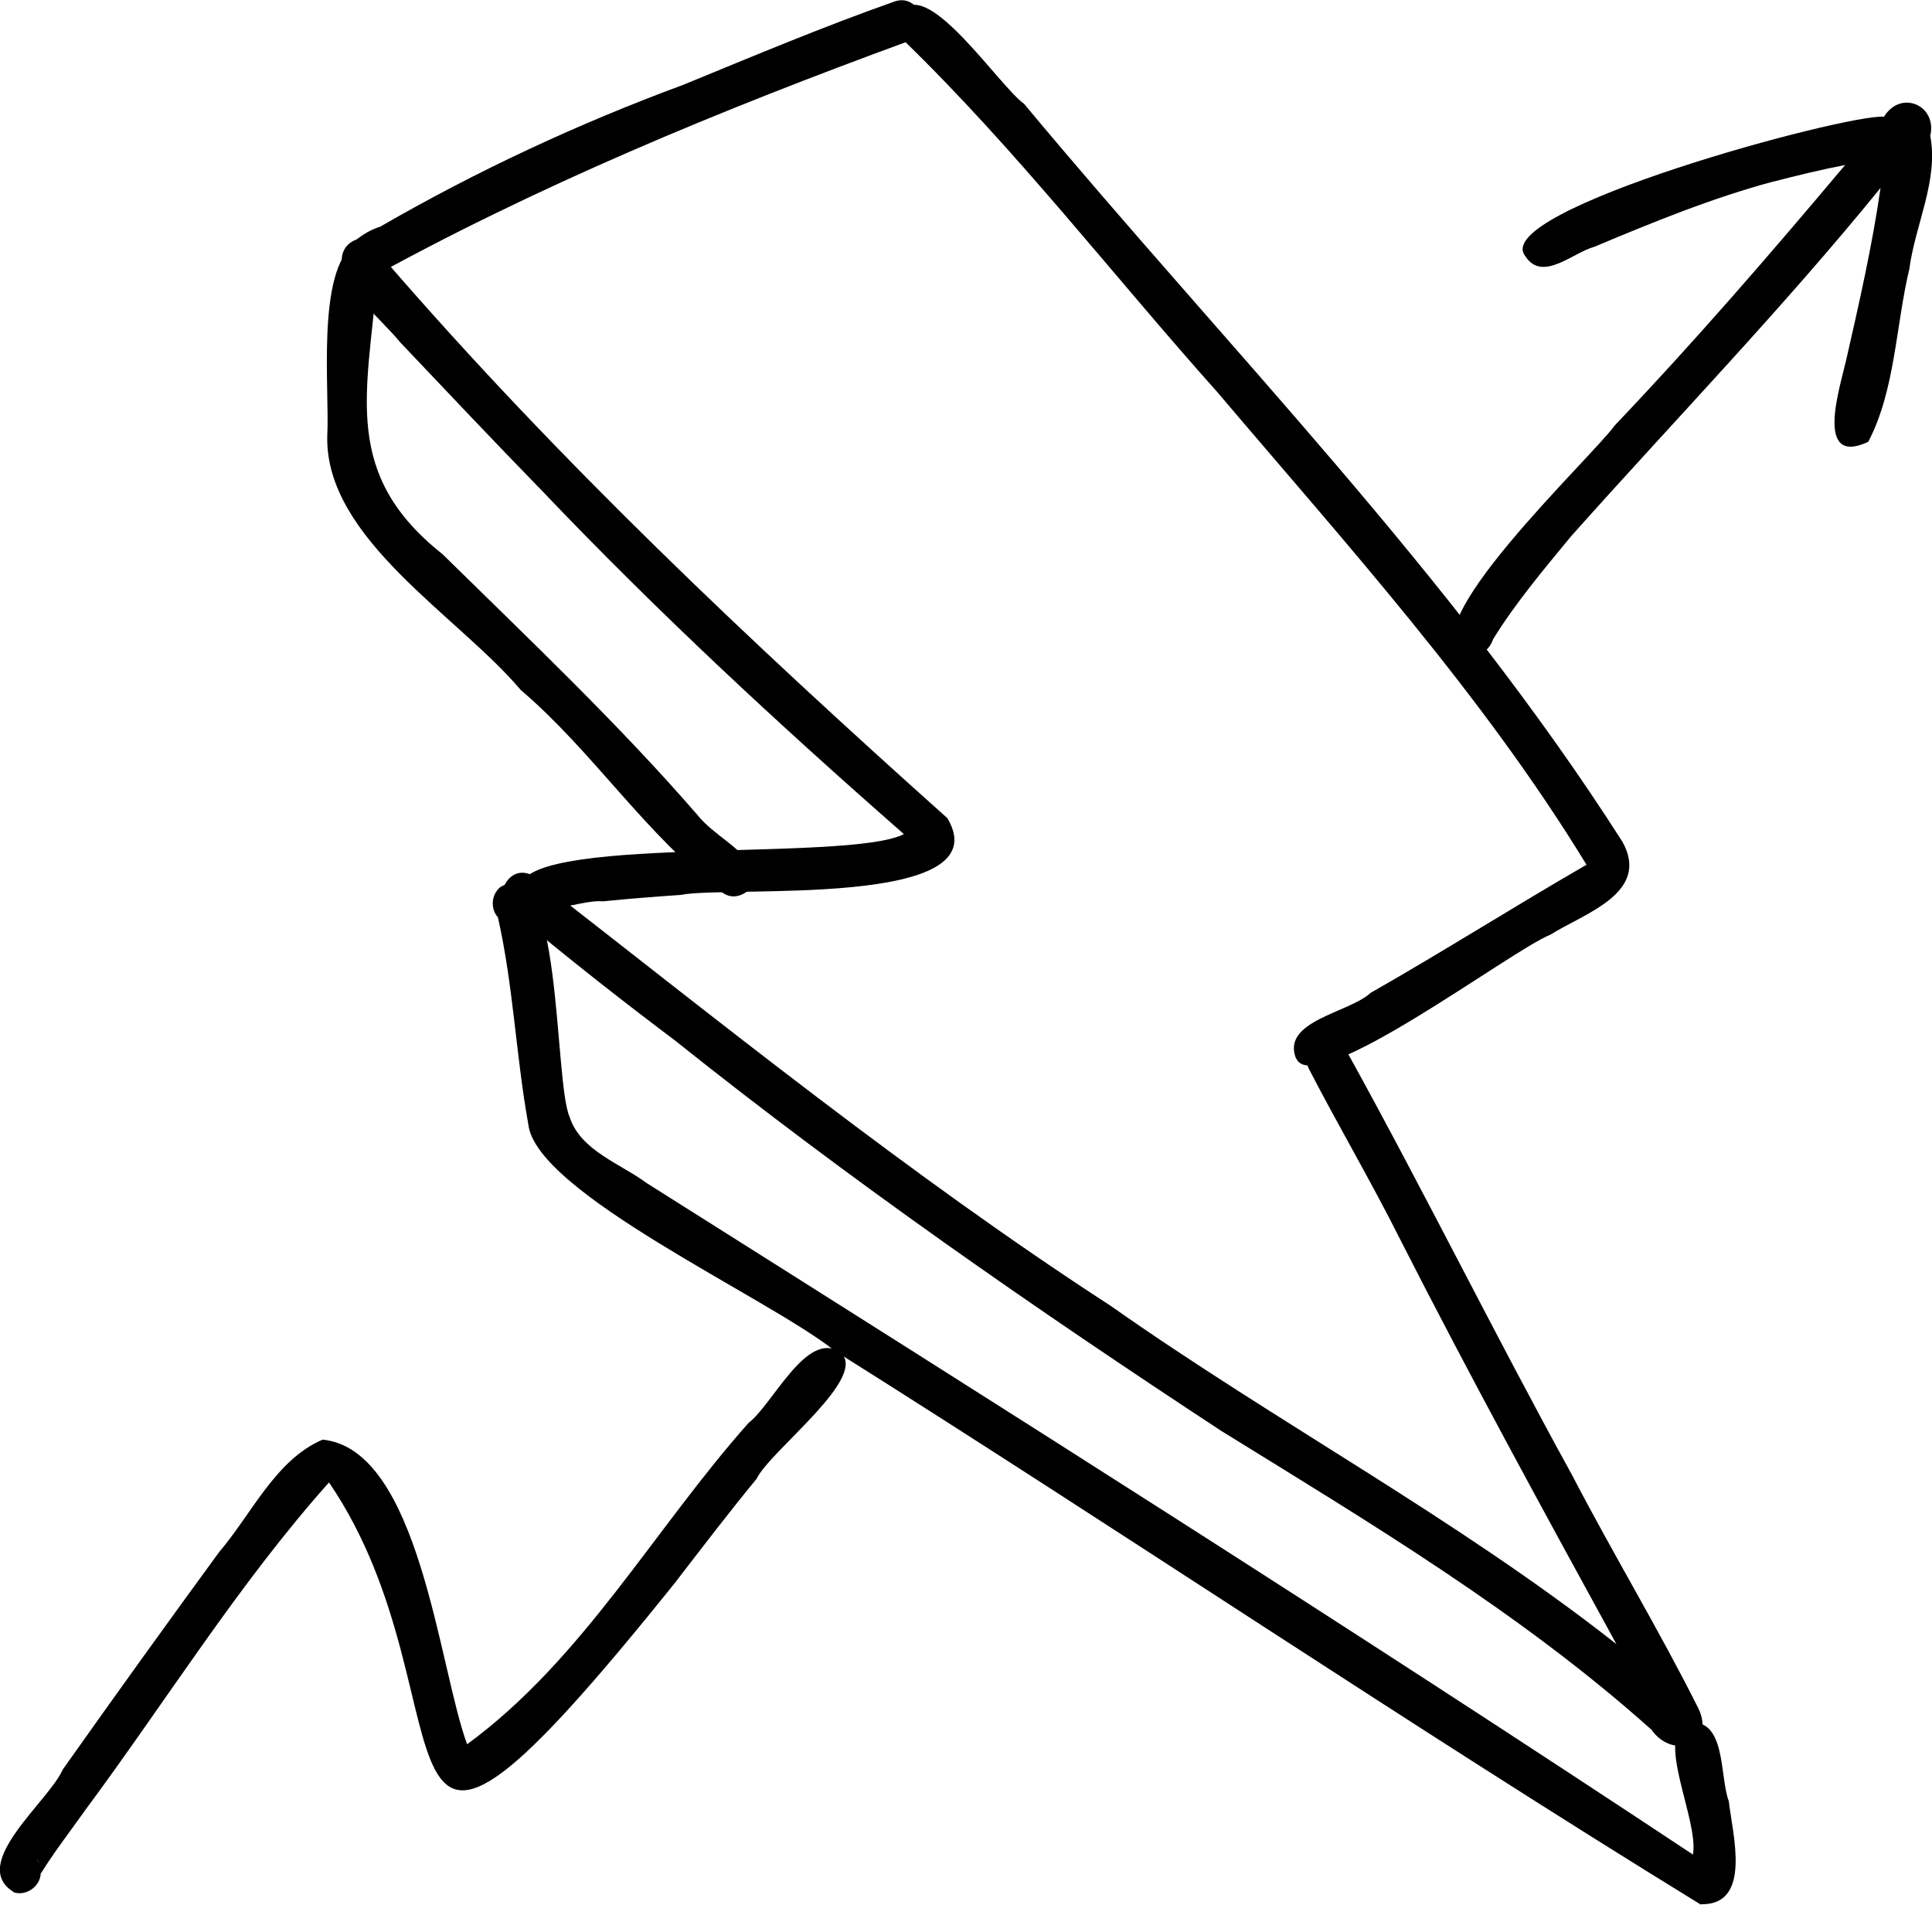
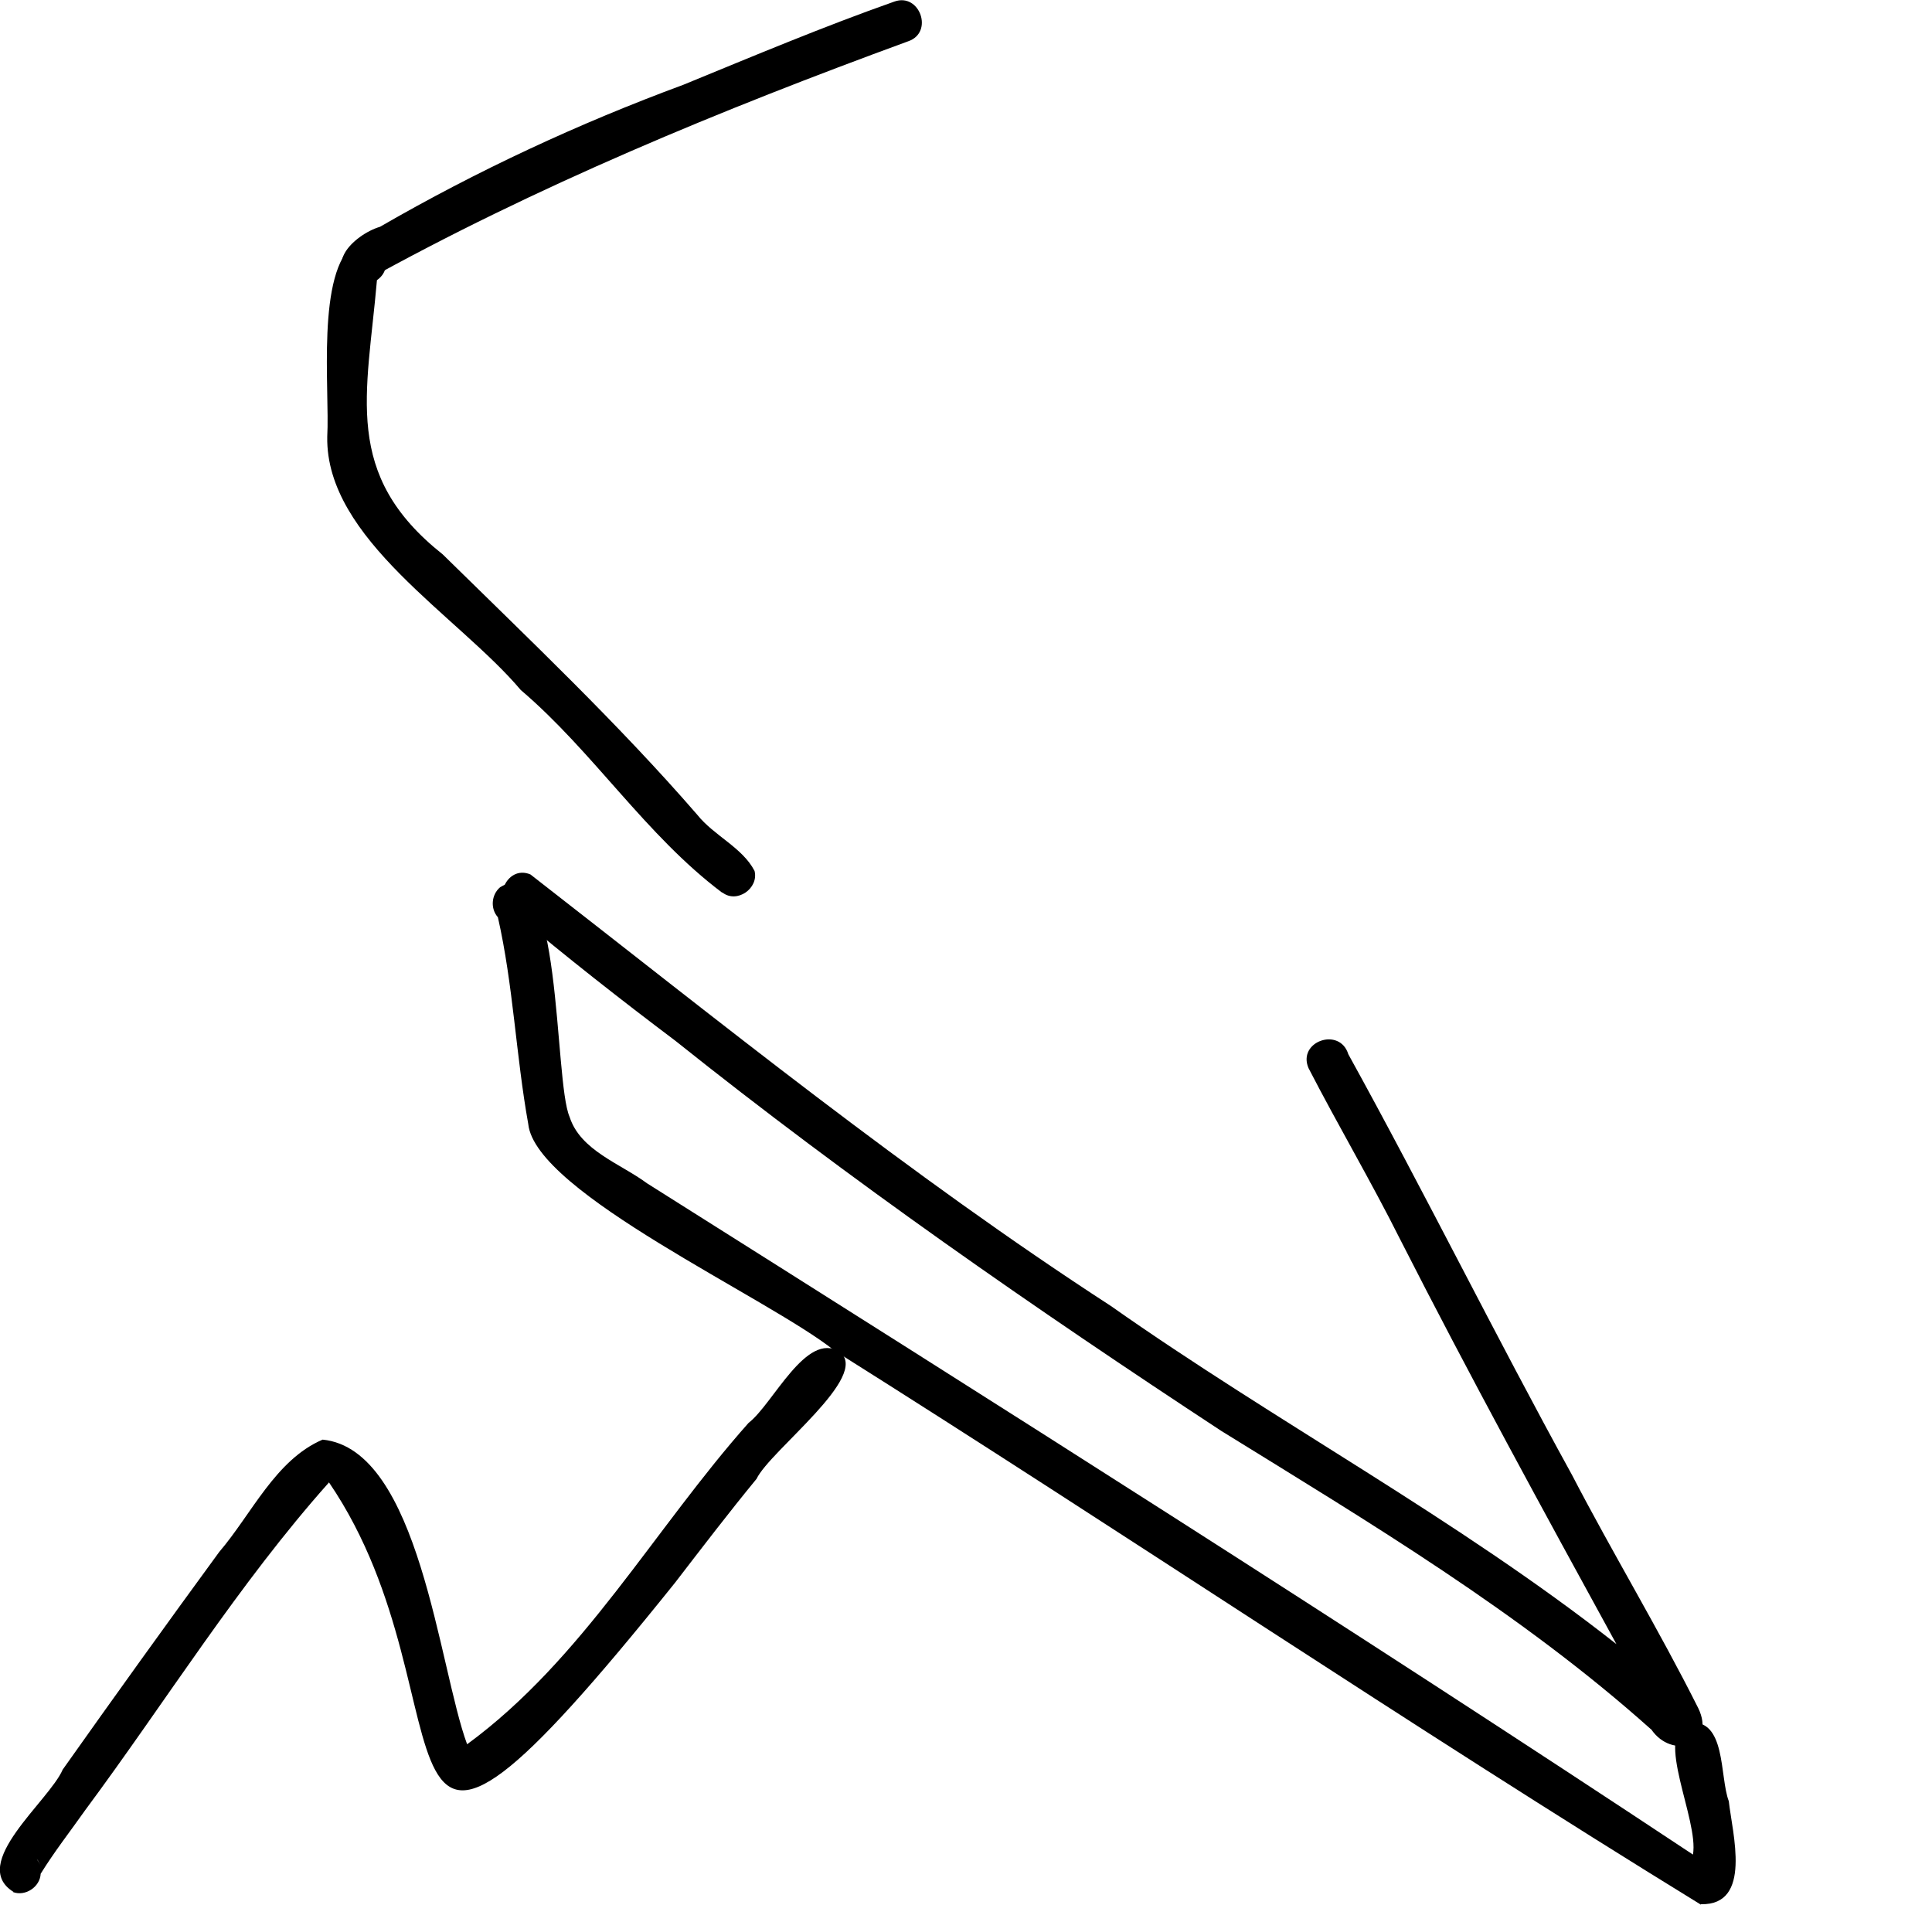
<svg xmlns="http://www.w3.org/2000/svg" width="141" height="139" viewBox="0 0 141 139" fill="none">
  <g clip-path="url(#clip0_1_1554)">
-     <path fill-rule="evenodd" clip-rule="evenodd" d="M37.974 64.976C37.397 60.806 61.937 62.98 65.966 60.871C56.817 52.853 47.91 44.595 39.515 35.772C36.048 32.214 32.63 28.592 29.211 24.986C27.702 23.151 25.423 21.509 24.942 19.078C24.846 16.92 28.296 16.727 28.12 19.013C40.719 33.599 54.795 46.881 69.144 59.712C73.076 66.361 53.094 64.606 49.643 65.314C47.749 65.443 45.887 65.588 43.993 65.781C42.115 65.604 38.713 67.52 37.958 64.976H37.974Z" fill="black" />
    <path fill-rule="evenodd" clip-rule="evenodd" d="M120.488 126.201C110.986 117.701 99.944 111.116 89.142 104.435C75.484 95.468 62.066 86.163 49.29 75.956C45.309 72.961 41.313 69.822 37.541 66.65C35.776 65.926 36.915 63.06 38.713 63.817C52.58 74.603 66.303 85.728 81.069 95.307C93.187 103.839 106.3 110.81 117.968 119.987C112.607 110.199 107.247 100.394 102.191 90.461C100.072 86.227 97.665 82.154 95.498 77.952C94.663 76.004 97.777 74.909 98.403 76.938C104.037 87.145 109.125 97.464 114.726 107.639C117.695 113.354 121.05 118.892 123.939 124.656C125.271 127.393 122.029 128.439 120.504 126.201H120.488Z" fill="black" />
-     <path fill-rule="evenodd" clip-rule="evenodd" d="M94.583 77.244C93.492 74.491 98.483 73.911 100.024 72.462C105.337 69.436 110.489 66.168 115.785 63.109C108.194 50.664 98.243 39.7 88.821 28.592C81.181 20.043 74.167 10.915 65.934 2.93C65.356 2.334 65.292 1.385 65.886 0.757C67.812 -1.497 72.964 6.327 74.729 7.567C89.495 25.308 105.963 41.922 118.418 61.45C120.472 65.185 115.593 66.667 113.153 68.212C110.28 69.339 95.947 80.254 94.599 77.244H94.583Z" fill="black" />
    <path fill-rule="evenodd" clip-rule="evenodd" d="M26.467 20.591C23.289 19.705 25.744 17.146 27.735 16.55C34.813 12.461 42.212 9.016 49.884 6.182C54.988 4.089 60.075 1.948 65.276 0.113C67.121 -0.547 68.165 2.367 66.287 3.011C52.66 8.001 39.066 13.604 26.467 20.607V20.591Z" fill="black" />
    <path fill-rule="evenodd" clip-rule="evenodd" d="M52.692 65.137C47.107 60.935 43.319 54.882 38.007 50.358C33.464 44.965 23.754 39.346 23.883 31.876C24.075 28.383 23.048 19.818 25.921 17.741C27.59 17.033 29.067 19.351 27.51 20.446C26.788 28.817 24.958 34.629 32.309 40.457C38.6 46.639 45.133 52.821 50.895 59.47C52.099 60.983 54.185 61.853 55.068 63.559C55.389 64.831 53.784 65.958 52.724 65.137H52.692Z" fill="black" />
    <path fill-rule="evenodd" clip-rule="evenodd" d="M124.131 139C102.913 125.96 82.064 111.889 60.91 98.575C56.095 94.711 39.066 87.064 38.552 82.025C37.654 77.034 37.461 71.899 36.337 66.94C35.776 66.312 35.856 65.298 36.498 64.751C41.072 61.917 40.398 78.838 41.57 81.51C42.356 83.973 45.293 84.923 47.219 86.356C72.787 102.487 98.355 118.651 123.554 135.346C124.003 132.818 120.697 126.604 123.2 125.734C126.009 125.332 125.48 129.646 126.17 131.45C126.427 133.8 127.903 139.048 124.147 138.968L124.131 139Z" fill="black" />
    <path fill-rule="evenodd" clip-rule="evenodd" d="M0.979 138.066C-2.311 136.022 3.595 131.433 4.574 129.147C8.346 123.819 12.15 118.522 16.002 113.257C18.361 110.505 20.111 106.528 23.546 105.063C30.624 105.771 32.02 121.693 34.09 127.296C42.533 121.114 47.749 111.583 54.635 103.839C56.416 102.471 58.84 97.11 61.279 98.656C63.574 100.41 56.207 105.852 55.212 107.929C53.174 110.408 51.232 112.952 49.274 115.495C25.199 145.504 35.086 124.43 24.011 108.186C17.382 115.624 12.15 124.108 6.227 132.093C5.136 133.639 3.964 135.136 2.969 136.746C2.921 137.712 1.846 138.42 0.947 138.082L0.979 138.066ZM2.921 136.086C2.857 135.941 2.793 135.78 2.68 135.667C2.777 135.796 2.857 135.941 2.921 136.086Z" fill="black" />
-     <path fill-rule="evenodd" clip-rule="evenodd" d="M106.942 47.782C102.576 46.092 116.187 33.373 117.84 31.055C123.682 24.922 129.219 18.514 134.66 12.042C132.911 12.38 131.177 12.799 129.444 13.25C129.428 13.25 129.412 13.25 129.396 13.25C129.428 13.25 129.444 13.25 129.476 13.233C124.966 14.441 120.6 16.228 116.347 18.015C114.79 18.433 112.543 20.639 111.307 18.675C108.707 15.359 134.692 8.307 137.501 8.516C138.721 6.52 141.401 7.679 140.872 9.917C141.498 13.121 139.764 16.437 139.347 19.625C138.352 23.778 138.32 28.479 136.345 32.247C132.349 34.098 134.323 28.141 134.74 26.258C135.687 22.104 136.634 17.951 137.244 13.716C130.086 22.523 122.189 30.685 114.646 39.153C112.656 41.568 110.617 43.983 108.964 46.655C108.691 47.509 107.808 48.104 106.926 47.798L106.942 47.782Z" fill="black" />
  </g>
  <defs>
    <clipPath id="clip0_1_1554">
      <rect width="141" height="139" fill="white" />
    </clipPath>
  </defs>
</svg>